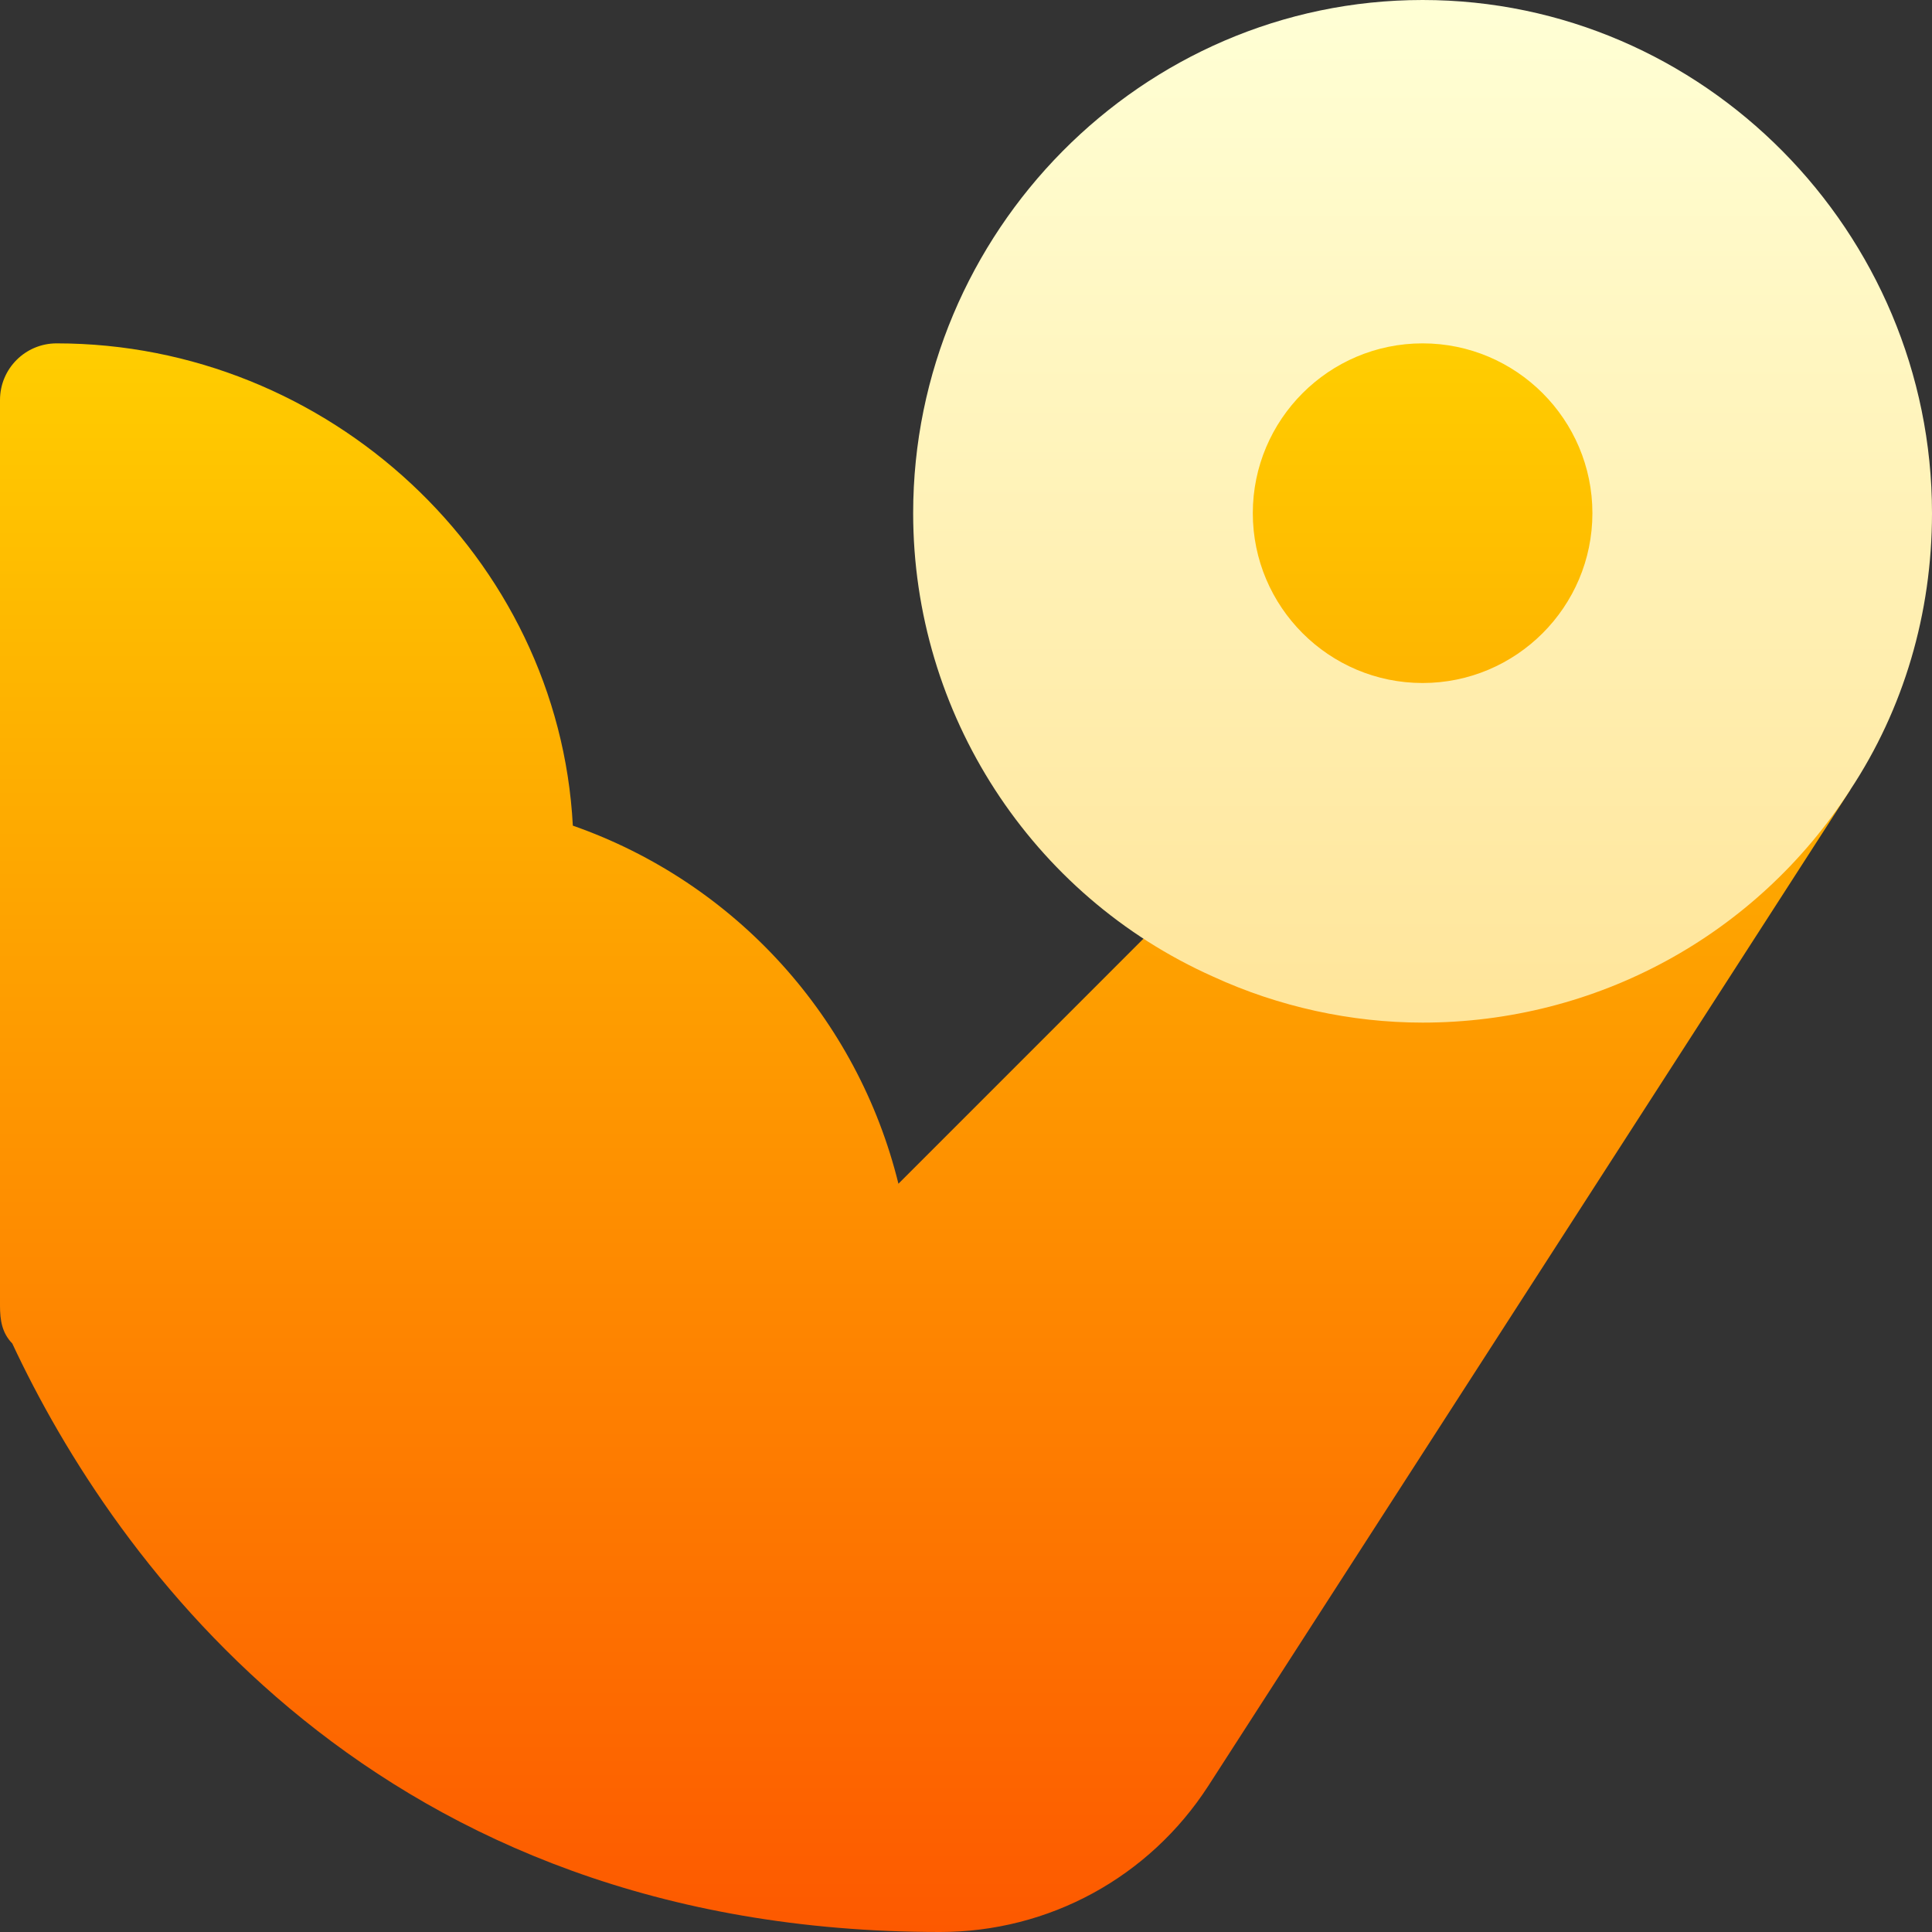
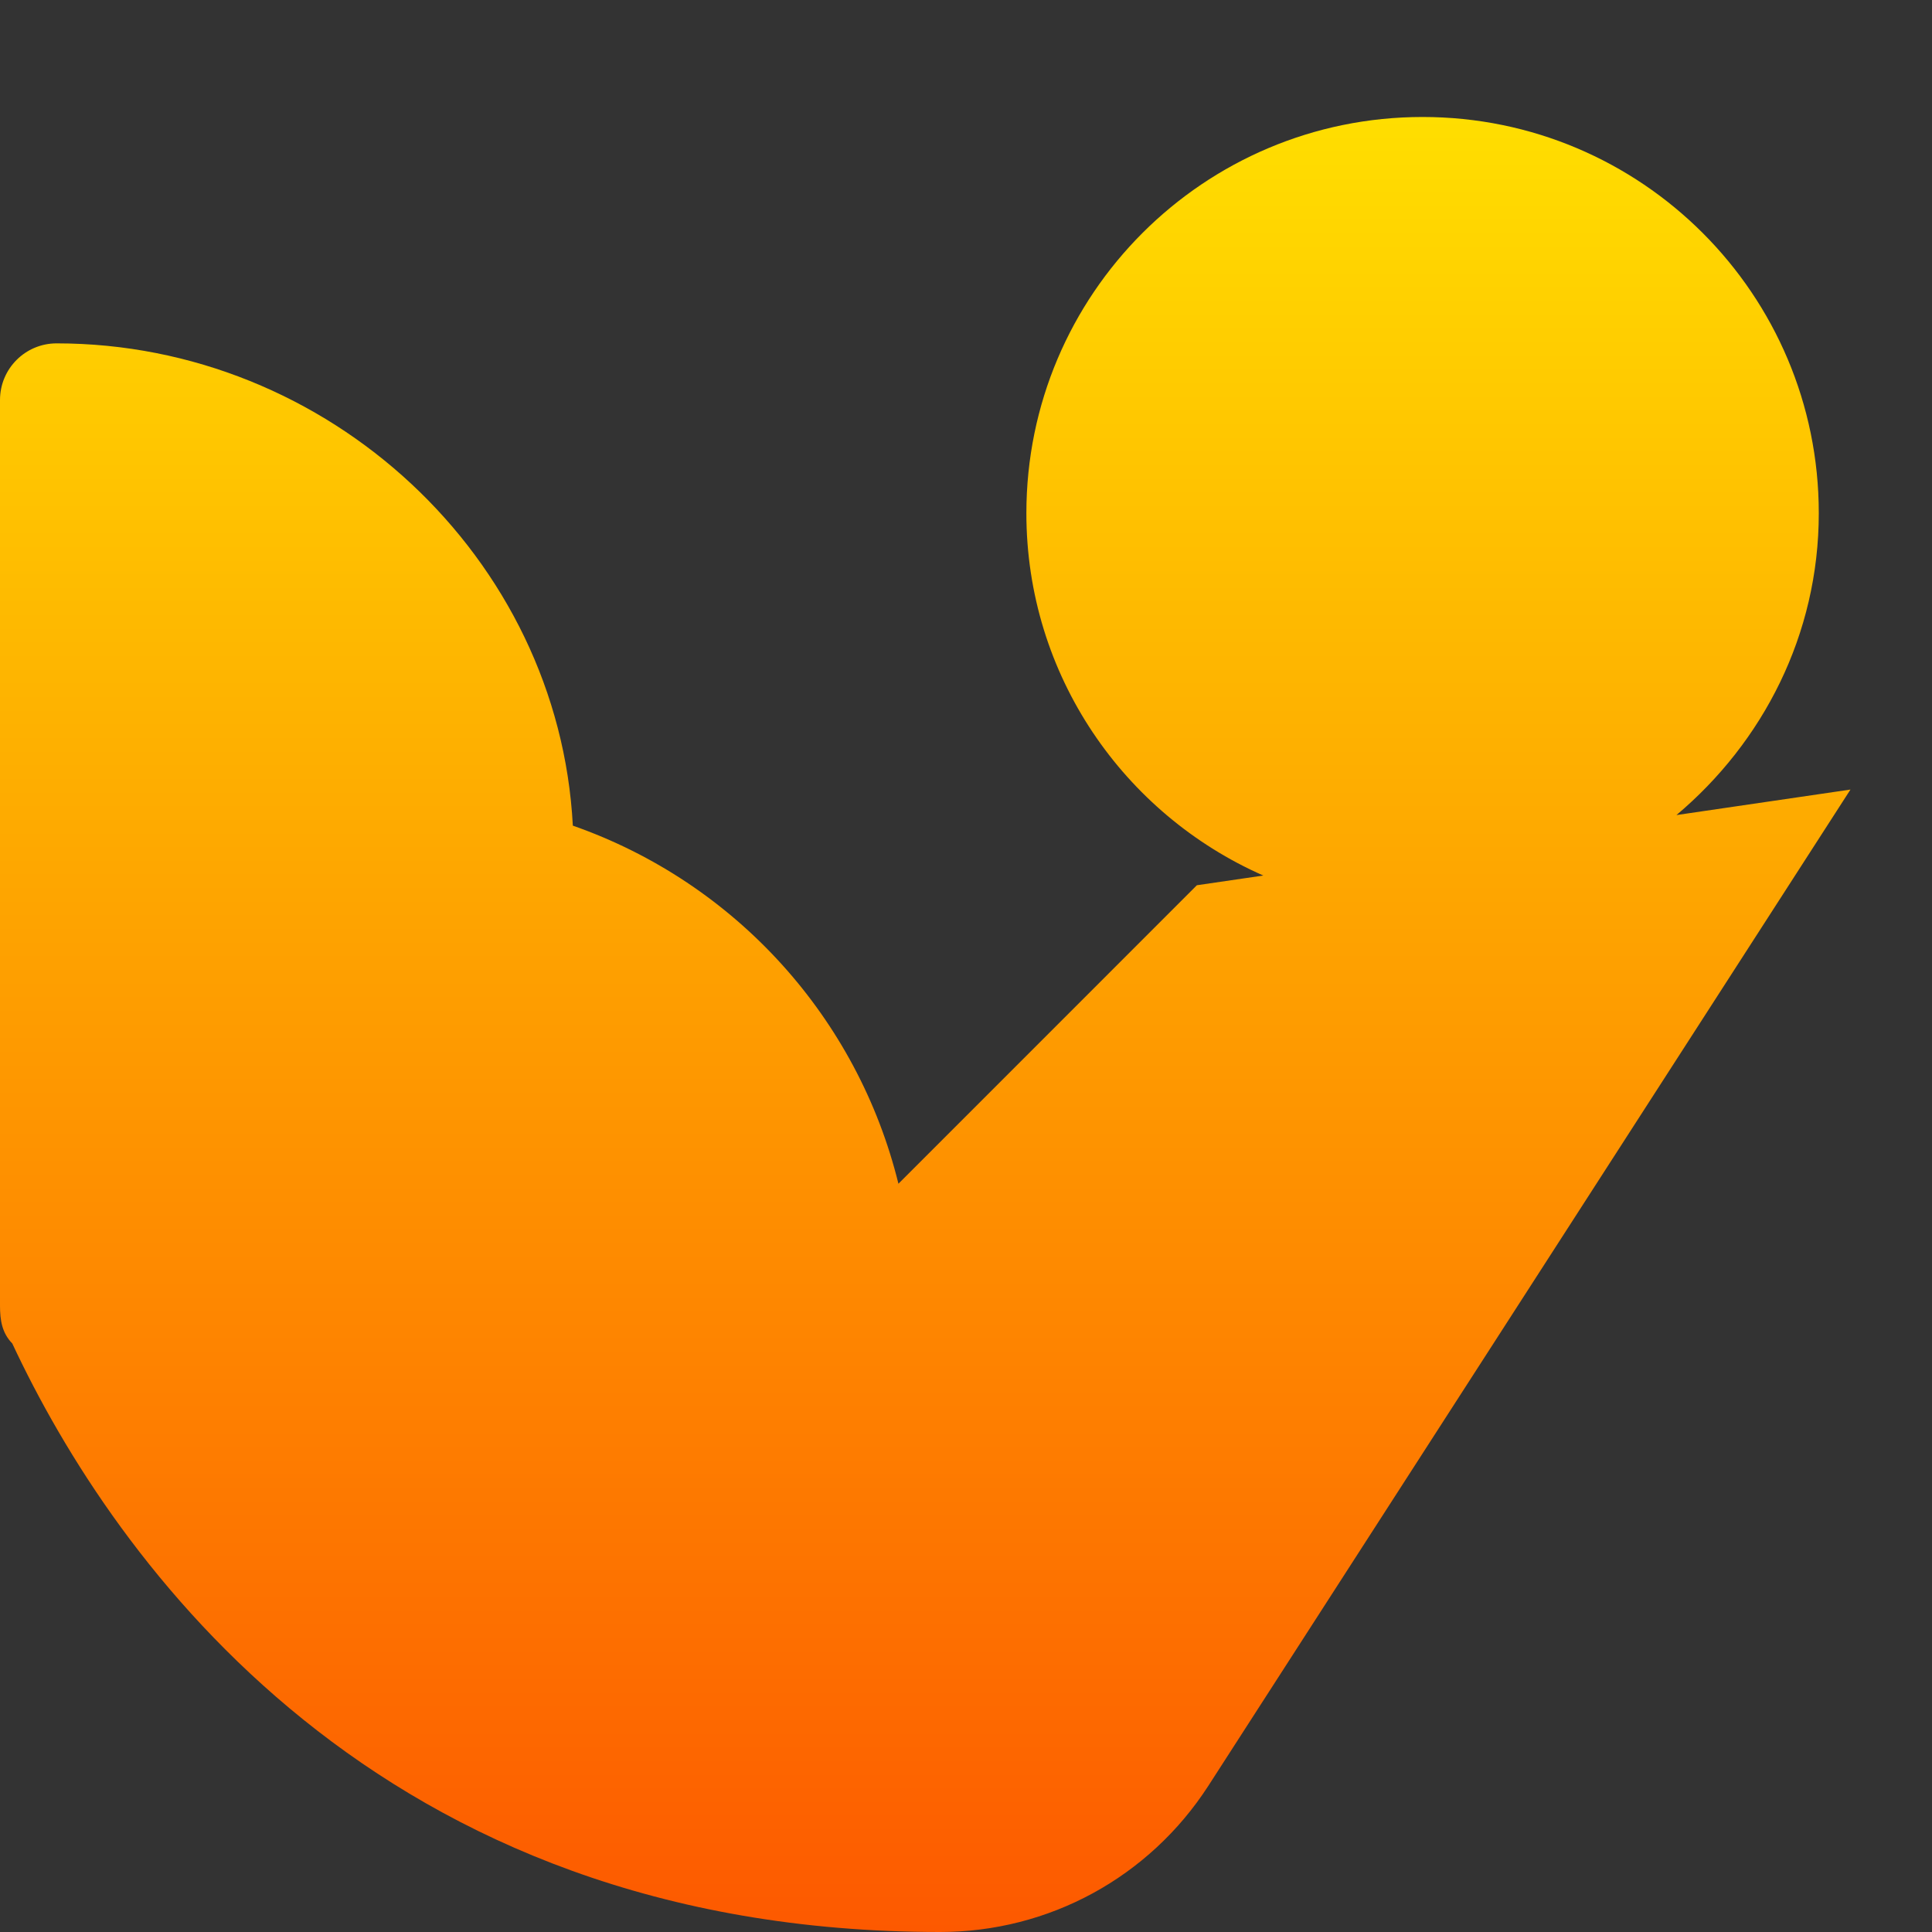
<svg xmlns="http://www.w3.org/2000/svg" width="40" height="40" viewBox="0 0 40 40" fill="none">
  <rect x="0" y="0" width="40" height="40" fill="#333333" stroke="none" />
  <g clip-path="url(#clip0_428_5636)">
    <path d="M34.709 16.875C36.496 15.37 37.656 13.144 37.656 10.625C37.656 6.095 33.984 2.422 29.453 2.422C24.923 2.422 21.25 6.095 21.25 10.625C21.25 13.98 23.27 16.856 26.155 18.127L24.78 18.328L18.601 24.508C17.761 21.093 15.246 18.28 11.86 17.094C11.567 11.538 6.799 7.109 1.172 7.109C0.524 7.109 0 7.634 0 8.281V27.031C0 27.336 0.042 27.597 0.254 27.815C2.368 32.337 7.809 40 19.462 40C21.715 40 23.79 38.87 25.014 36.979L38.312 16.347L34.709 16.875Z" fill="url(#paint0_linear_428_5636)" />
-     <path d="M29.453 0C23.637 0 18.906 4.809 18.906 10.625C18.906 14.771 21.349 18.54 25.119 20.221C26.472 20.843 27.97 21.172 29.453 21.172C33.05 21.172 36.362 19.368 38.305 16.357C39.414 14.681 40 12.699 40 10.625C40 4.809 35.269 0 29.453 0ZM29.453 14.141C27.515 14.141 25.938 12.564 25.938 10.625C25.938 8.686 27.515 7.109 29.453 7.109C31.392 7.109 32.969 8.686 32.969 10.625C32.969 12.564 31.392 14.141 29.453 14.141Z" fill="url(#paint1_linear_428_5636)" />
  </g>
  <defs>
    <linearGradient id="paint0_linear_428_5636" x1="19.156" y1="40" x2="19.156" y2="2.422" gradientUnits="userSpaceOnUse">
      <stop stop-color="#FD5900" />
      <stop offset="1" stop-color="#FFDE00" />
    </linearGradient>
    <linearGradient id="paint1_linear_428_5636" x1="29.453" y1="21.172" x2="29.453" y2="0" gradientUnits="userSpaceOnUse">
      <stop stop-color="#FFE59A" />
      <stop offset="1" stop-color="#FFFFD5" />
    </linearGradient>
    <clipPath id="clip0_428_5636">
      <rect width="40" height="40" fill="white" />
    </clipPath>
  </defs>
</svg>